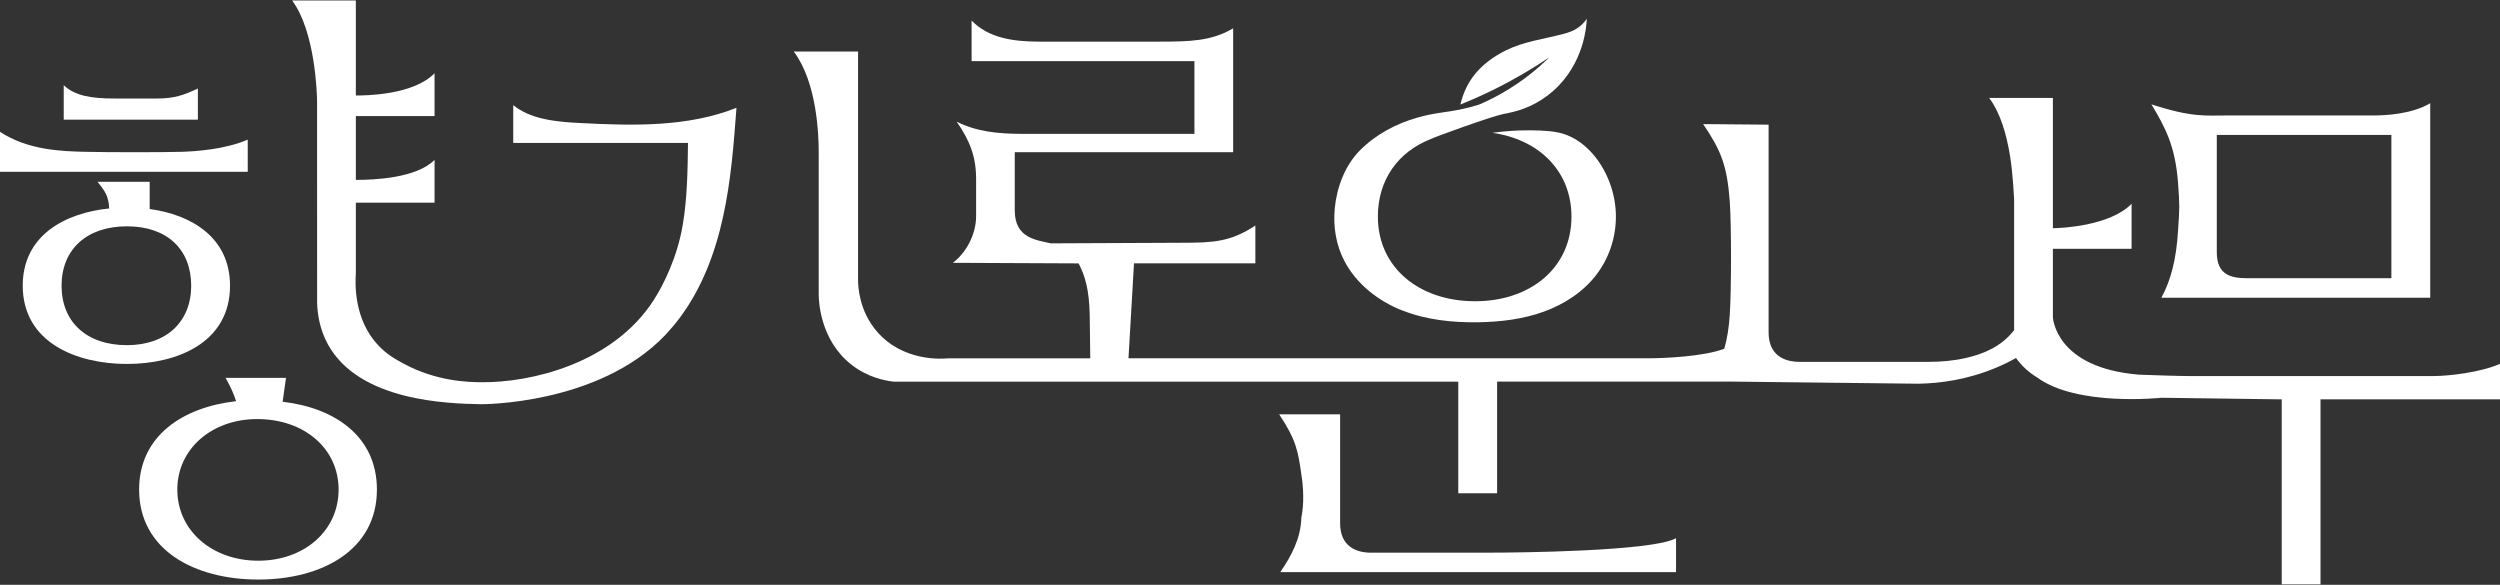
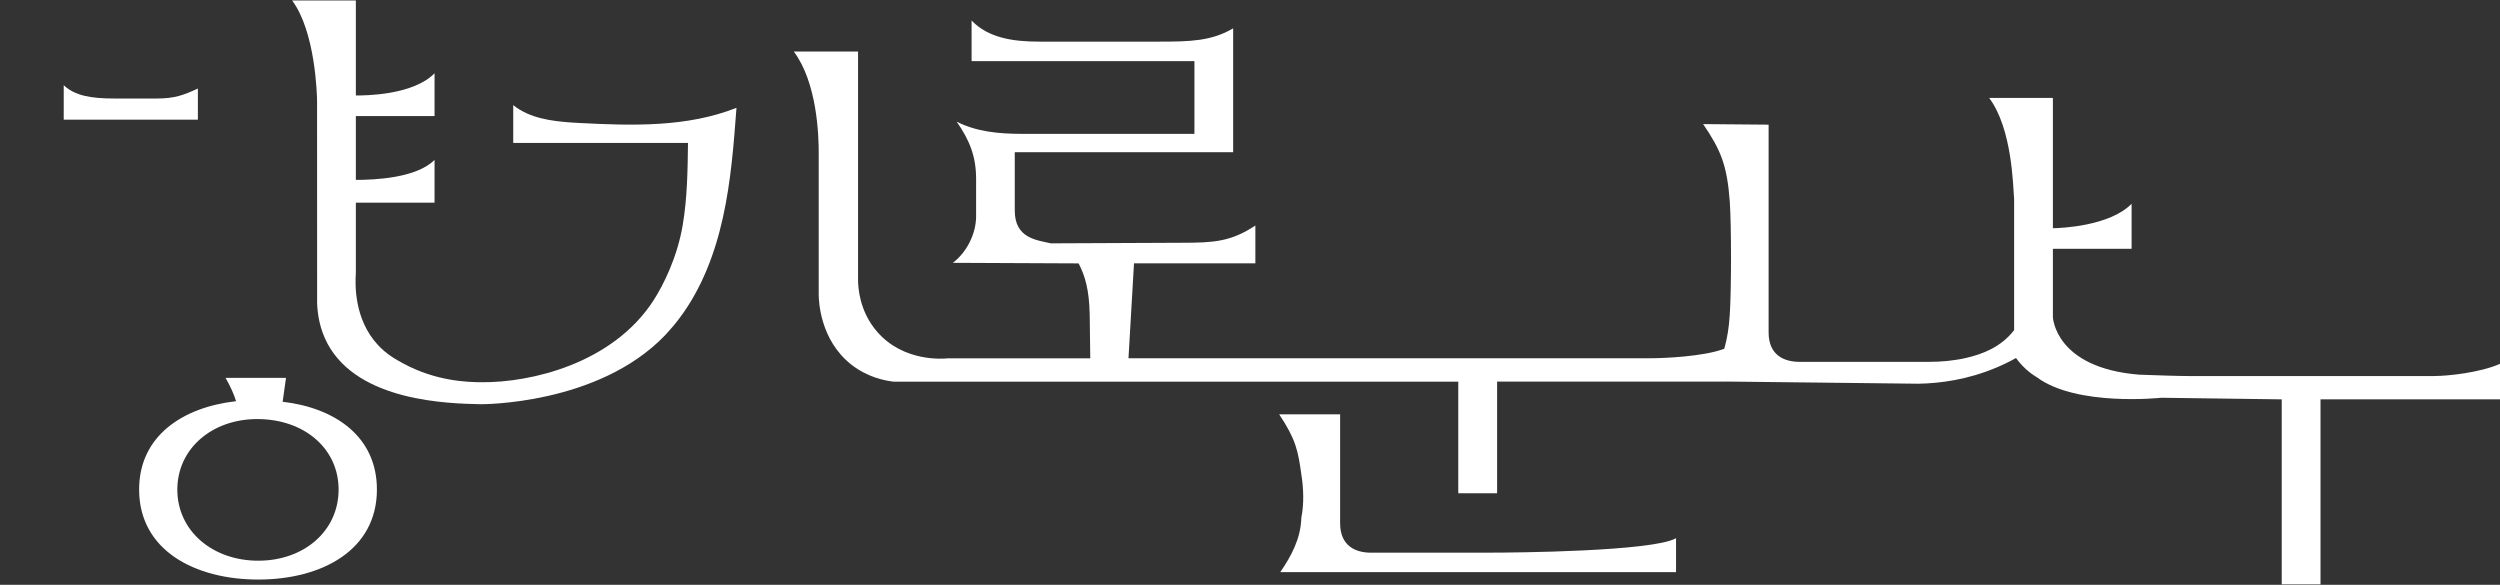
<svg xmlns="http://www.w3.org/2000/svg" width="171px" height="40px" viewBox="0 0 171 40" version="1.1">
  <rect x="0" y="0" width="171" height="40" fill="#333333" stroke="none" />
  <g id="surface1">
-     <path style=" stroke:none;fill-rule:nonzero;fill:rgb(100%,100%,100%);fill-opacity:1;" d="M 16.945 9.551 C 15.355 10.234 13.383 10.348 12.473 10.383 C 11.262 10.422 7.316 10.422 5.801 10.383 C 4.211 10.348 1.895 10.27 0 9.016 L 0 11.75 L 16.945 11.75 L 16.945 9.547 Z M 16.945 9.551 " />
    <path style=" stroke:none;fill-rule:nonzero;fill:rgb(100%,100%,100%);fill-opacity:1;" d="M 13.535 6.055 C 12.547 6.512 11.941 6.738 10.727 6.738 L 7.809 6.738 C 6.219 6.738 5.117 6.547 4.359 5.828 L 4.359 8.184 L 13.535 8.184 Z M 13.535 6.055 " />
-     <path style=" stroke:none;fill-rule:nonzero;fill:rgb(100%,100%,100%);fill-opacity:1;" d="M 15.734 19.543 C 15.734 16.234 13.078 14.68 10.238 14.297 L 10.238 12.434 L 6.672 12.434 C 7.164 13.043 7.434 13.422 7.469 14.258 C 4.473 14.562 1.555 16.082 1.555 19.539 C 1.555 23.453 5.27 24.895 8.684 24.895 C 12.094 24.895 15.734 23.453 15.734 19.539 Z M 8.684 23.609 C 5.914 23.609 4.211 22.016 4.211 19.543 C 4.211 17.074 5.914 15.48 8.684 15.48 C 11.449 15.48 13.078 17.074 13.078 19.543 C 13.078 22.016 11.375 23.609 8.684 23.609 Z M 8.684 23.609 " />
    <path style=" stroke:none;fill-rule:nonzero;fill:rgb(100%,100%,100%);fill-opacity:1;" d="M 19.332 27.484 L 19.562 25.848 L 15.43 25.848 C 15.77 26.453 15.996 26.949 16.148 27.441 C 12.469 27.859 9.516 29.836 9.516 33.484 C 9.516 37.625 13.305 39.641 17.664 39.641 C 22.023 39.641 25.781 37.625 25.781 33.484 C 25.781 29.875 22.938 27.898 19.332 27.48 Z M 17.664 38.352 C 14.52 38.352 12.129 36.301 12.129 33.488 C 12.129 30.68 14.516 28.664 17.59 28.664 C 20.812 28.664 23.16 30.68 23.16 33.488 C 23.16 36.301 20.812 38.352 17.664 38.352 Z M 17.664 38.352 " />
    <path style=" stroke:none;fill-rule:nonzero;fill:rgb(100%,100%,100%);fill-opacity:1;" d="M 39.668 8.414 C 39.488 8.402 39.309 8.395 39.125 8.383 C 37.691 8.285 36.215 8.082 35.105 7.191 C 35.105 8.055 35.105 8.914 35.105 9.777 C 39.09 9.777 43.074 9.777 47.059 9.777 C 47.035 11.645 47.012 13.52 46.703 15.363 C 46.336 17.582 45.379 19.496 44.703 20.543 C 41.914 24.863 36.328 26.18 32.918 26.145 C 32.039 26.137 29.852 26.09 27.594 24.867 C 27.062 24.578 26.441 24.238 25.844 23.59 C 24.223 21.836 24.285 19.469 24.34 18.668 L 24.34 13.863 L 29.723 13.863 L 29.723 10.938 C 28.473 12.191 25.594 12.305 24.34 12.305 L 24.34 7.938 L 29.723 7.938 L 29.723 5.012 C 28.246 6.531 24.91 6.531 24.34 6.531 L 24.34 0.031 L 19.98 0.031 C 21.574 2.16 21.688 6.492 21.688 6.949 C 21.688 6.949 21.688 20.738 21.691 20.738 C 21.719 21.477 21.859 22.492 22.406 23.512 C 24.535 27.469 30.676 27.602 32.875 27.648 C 32.875 27.648 40.902 27.723 45.496 22.926 C 45.543 22.875 45.59 22.824 45.59 22.824 C 45.746 22.652 45.898 22.48 46.047 22.305 C 46.203 22.117 46.359 21.926 46.504 21.727 C 48.008 19.715 48.914 17.305 49.453 14.852 C 49.996 12.398 50.188 9.883 50.375 7.375 C 47.016 8.707 43.277 8.602 39.668 8.414 Z M 39.668 8.414 " />
    <path style=" stroke:none;fill-rule:nonzero;fill:rgb(100%,100%,100%);fill-opacity:1;" d="M 93.789 37.805 C 92.723 37.805 91.664 37.348 91.664 35.789 L 91.664 28.34 L 87.496 28.34 C 88.633 30.051 88.785 30.812 89.012 32.445 C 89.164 33.395 89.203 34.461 89.012 35.41 C 88.977 36.816 88.332 38.027 87.57 39.133 L 114.641 39.133 L 114.641 36.812 C 113.051 37.723 103.531 37.801 102.016 37.801 L 93.789 37.801 Z M 93.789 37.805 " />
-     <path style=" stroke:none;fill-rule:nonzero;fill:rgb(100%,100%,100%);fill-opacity:1;" d="M 148.977 15.805 C 148.859 17.664 148.52 19.109 147.84 20.363 L 166.227 20.363 L 166.227 7.062 C 164.934 7.824 163.117 7.898 162.359 7.898 L 152.312 7.898 C 150.906 7.898 149.961 8.051 147.156 7.137 C 148.141 8.773 148.789 10.027 148.977 12.496 C 149.09 14.133 149.09 14.09 148.977 15.805 Z M 151.629 9.23 L 163.57 9.23 L 163.57 19.031 L 153.754 19.031 C 152.574 19.031 151.629 18.805 151.629 17.246 Z M 151.629 9.23 " />
    <path style=" stroke:none;fill-rule:nonzero;fill:rgb(100%,100%,100%);fill-opacity:1;" d="M 166.527 25.723 L 149.848 25.723 C 149.078 25.723 147.629 25.676 146.336 25.629 C 140.555 25.172 140.418 21.695 140.418 21.695 L 140.418 17.016 L 145.801 17.016 L 145.801 13.938 C 144.324 15.457 140.988 15.609 140.418 15.609 L 140.418 6.699 L 136.059 6.699 C 137.652 8.828 137.691 12.781 137.766 13.617 L 137.766 22.582 C 136.879 23.73 135.633 24.219 134.473 24.484 C 133.648 24.672 132.801 24.75 131.953 24.75 L 123.094 24.75 C 122.031 24.75 120.973 24.297 120.973 22.738 L 120.973 8.527 L 116.496 8.488 C 117.711 10.277 118.129 11.301 118.316 13.77 C 118.43 15.406 118.43 19.812 118.316 21.52 C 118.266 22.383 118.141 23.148 117.941 23.855 C 116.512 24.398 113.758 24.504 112.887 24.504 L 77.188 24.504 C 77.188 24.504 77.566 18.012 77.566 18.012 L 85.867 18.012 L 85.867 15.426 C 84.199 16.531 83.023 16.605 80.863 16.605 L 71.875 16.645 C 70.891 16.414 69.41 16.301 69.41 14.402 L 69.41 10.41 L 84.348 10.41 L 84.348 1.938 C 82.871 2.812 81.395 2.848 79.309 2.848 L 71.082 2.848 C 69.262 2.848 67.594 2.586 66.457 1.406 L 66.457 4.18 L 81.699 4.18 L 81.699 9.156 L 69.945 9.156 C 68.277 9.156 66.801 9.008 65.438 8.324 C 66.309 9.578 66.766 10.68 66.766 12.238 L 66.766 14.785 C 66.766 16.078 66.043 17.332 65.172 17.977 L 73.777 18.016 C 74.23 18.887 74.496 19.836 74.535 21.473 L 74.574 24.512 L 64.797 24.512 C 64.527 24.539 61.805 24.777 59.996 22.691 C 58.766 21.273 58.695 19.633 58.691 19.148 L 58.691 3.527 L 54.297 3.527 C 55.887 5.652 56 9.227 56 10.441 L 56 20.191 C 56.008 20.586 56.086 23.25 58.23 24.938 C 59.34 25.809 60.516 26.035 61.121 26.105 L 99.746 26.105 C 99.746 26.105 99.746 33.738 99.746 33.738 L 102.402 33.738 L 102.402 26.102 L 118.133 26.102 L 118.133 26.098 L 131.211 26.246 C 132.672 26.223 134.559 25.984 136.566 25.137 C 137.047 24.934 137.492 24.715 137.895 24.488 C 138.055 24.707 138.273 24.973 138.562 25.238 C 138.836 25.488 139.105 25.676 139.328 25.809 C 142.059 27.832 147.828 27.207 147.828 27.207 L 156.07 27.316 L 156.07 39.969 L 158.723 39.969 L 158.723 27.316 L 171.008 27.316 L 171.008 24.883 C 169.641 25.488 167.441 25.719 166.531 25.719 Z M 166.527 25.723 " />
-     <path style=" stroke:none;fill-rule:nonzero;fill:rgb(100%,100%,100%);fill-opacity:1;" d="M 95.91 21.23 C 97.555 21.883 99.352 22.07 101.121 22.043 C 102.633 22.016 104.156 21.836 105.578 21.324 C 107 20.812 108.324 19.953 109.23 18.742 C 110.176 17.484 110.633 15.879 110.508 14.312 C 110.363 12.523 109.512 11.008 108.562 10.133 C 108.371 9.957 107.996 9.613 107.41 9.34 C 106.836 9.07 106.281 8.973 105.371 8.93 C 104.566 8.895 103.445 8.895 102.082 9.086 C 105.301 9.543 107.488 11.73 107.488 14.816 C 107.488 18.297 104.711 20.605 100.891 20.605 C 97.07 20.605 94.246 18.297 94.246 14.816 C 94.246 12.301 95.629 10.379 97.875 9.508 C 97.895 9.457 101.945 7.977 102.859 7.789 C 102.965 7.766 103.07 7.754 103.172 7.734 C 103.164 7.734 103.156 7.734 103.152 7.734 C 104.148 7.535 105.238 7.102 106.227 6.23 C 108.367 4.344 108.516 1.754 108.535 1.289 C 108.453 1.406 108.324 1.578 108.133 1.742 C 107.715 2.109 107.27 2.234 106.875 2.336 C 105.59 2.676 104.246 2.836 103.035 3.43 C 102.168 3.852 101.359 4.438 100.773 5.215 C 100.508 5.566 100.117 6.195 99.891 7.148 C 100.617 6.855 101.379 6.523 102.168 6.133 C 103.629 5.41 104.898 4.648 105.973 3.922 C 105.219 4.664 104.156 5.566 102.742 6.371 C 102.215 6.672 101.703 6.922 101.215 7.137 C 101.145 7.16 100.195 7.492 98.629 7.695 L 98.637 7.695 C 98.074 7.773 97.516 7.883 96.969 8.039 C 95.488 8.457 94.078 9.207 92.996 10.309 C 91.984 11.34 91.43 12.832 91.297 14.262 C 91.18 15.492 91.383 16.762 91.961 17.859 C 92.781 19.43 94.27 20.586 95.914 21.238 Z M 95.91 21.23 " />
  </g>
</svg>